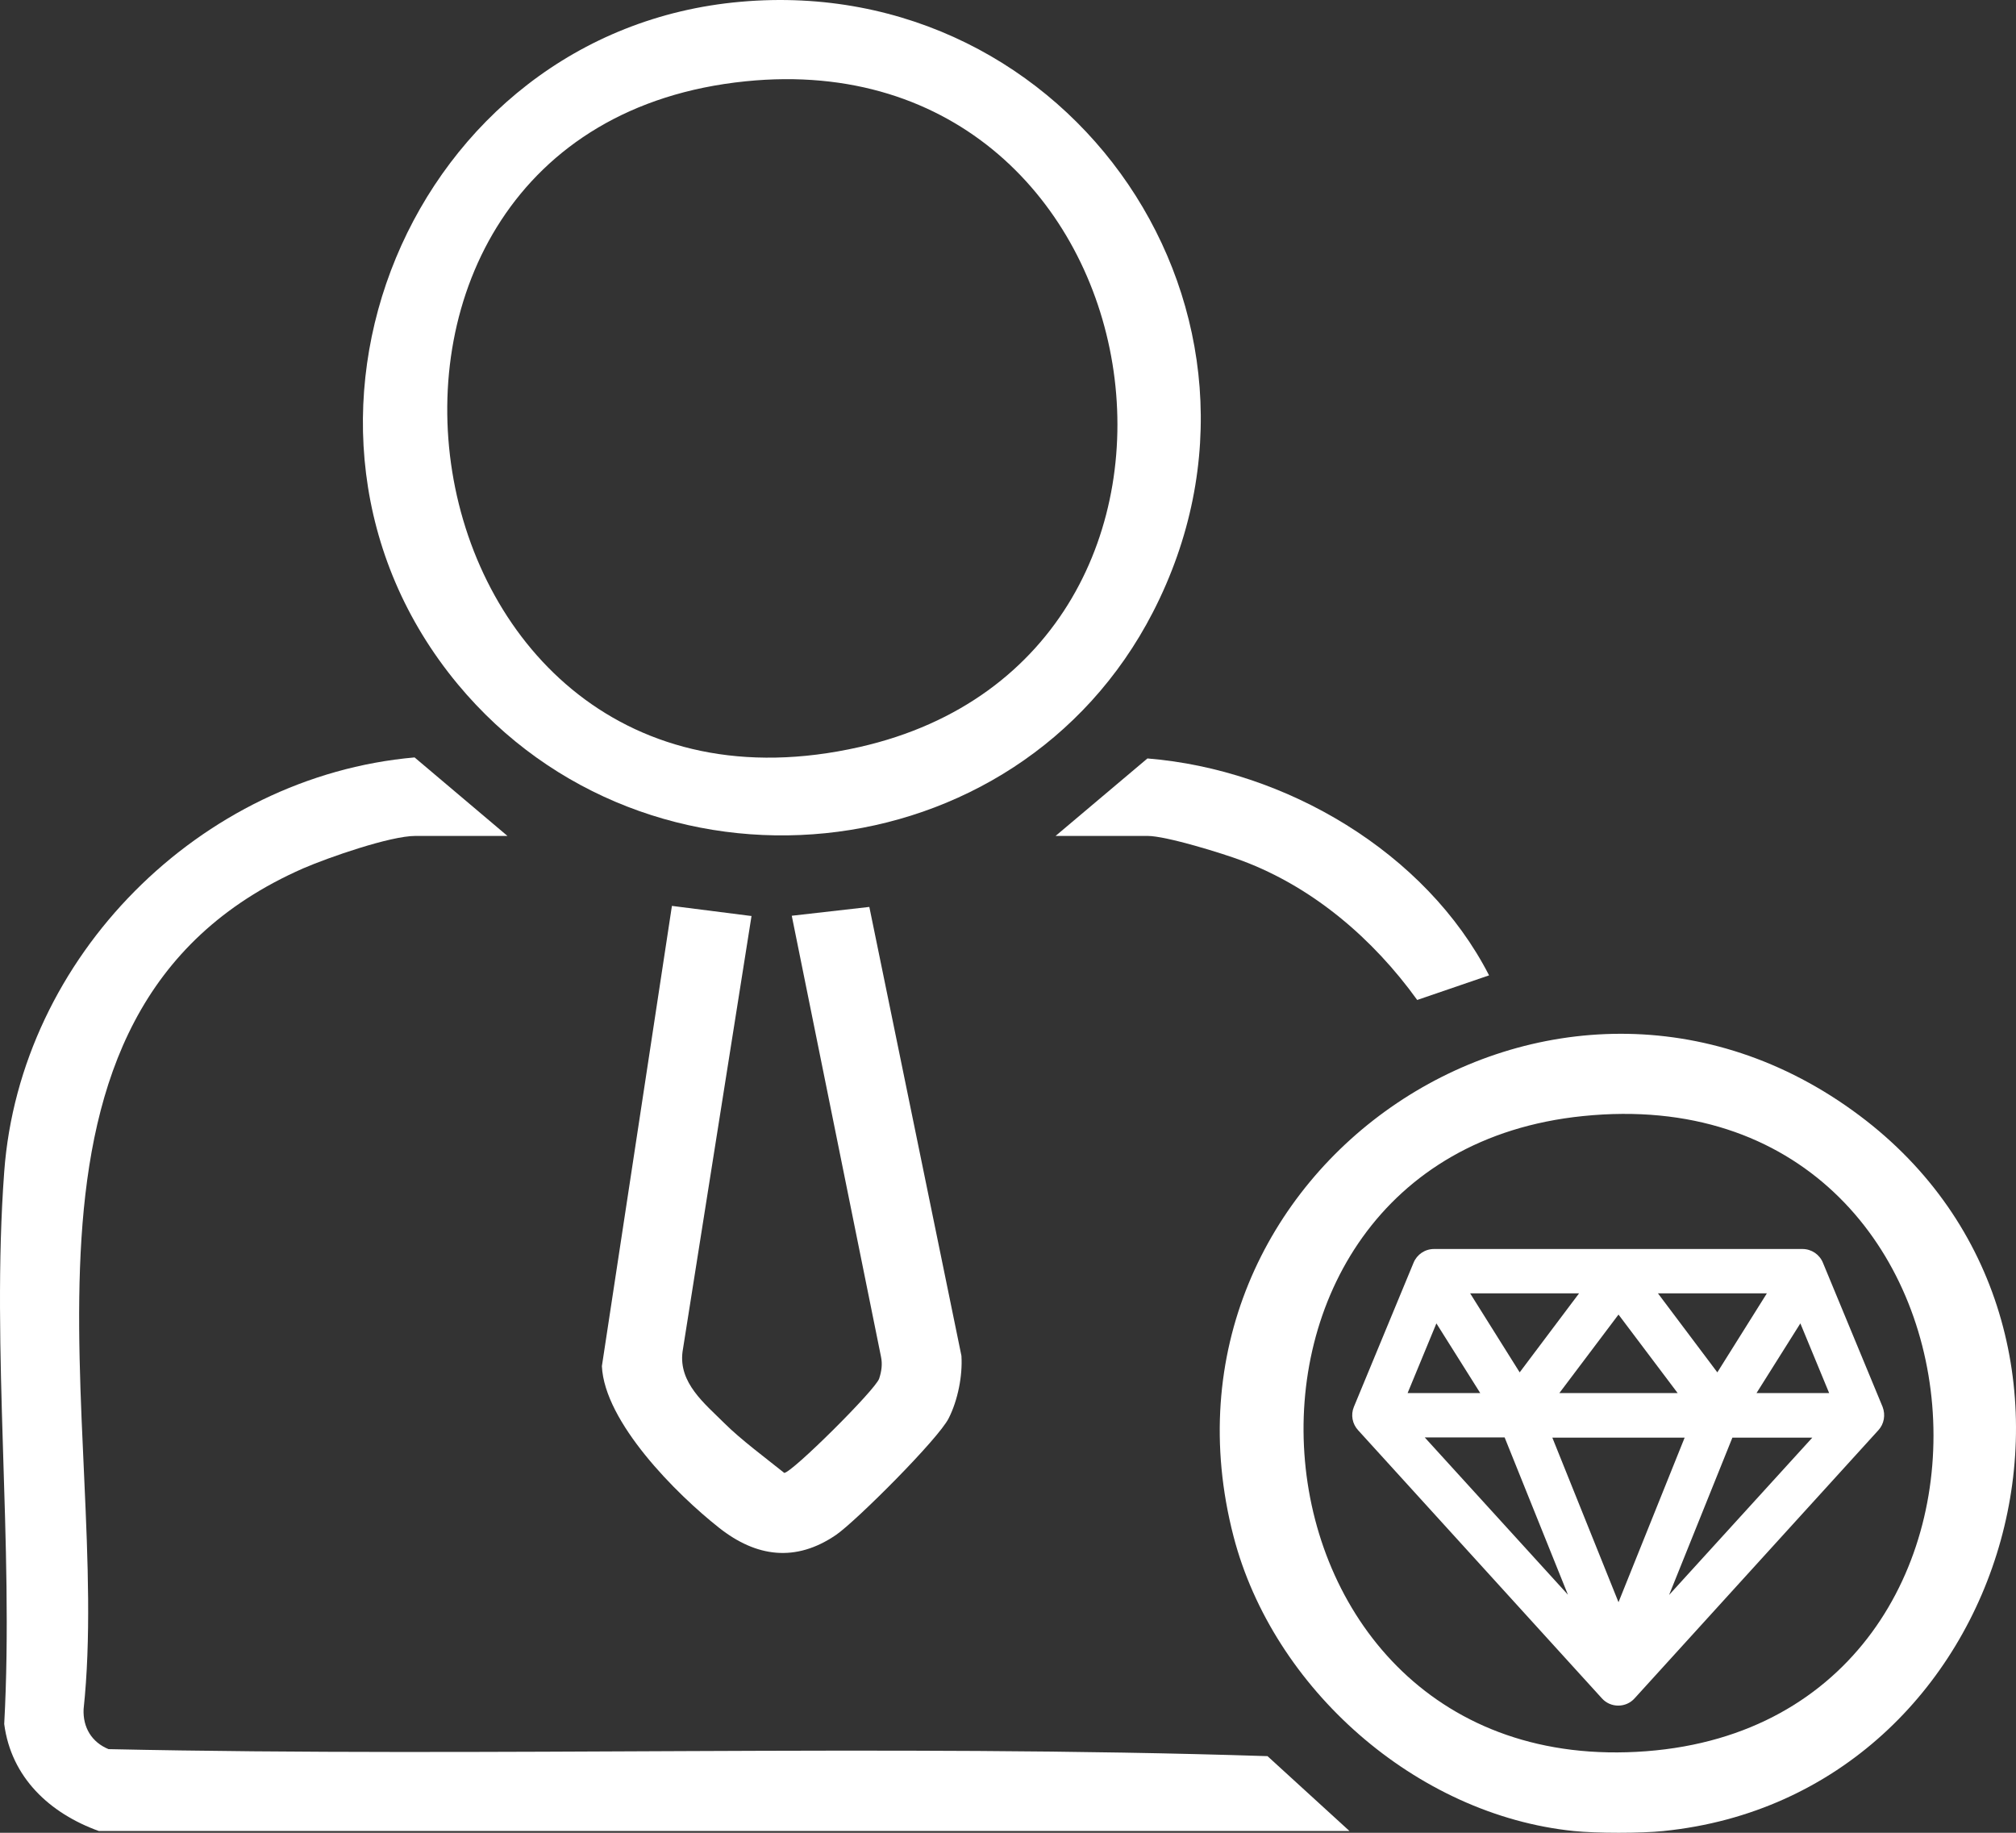
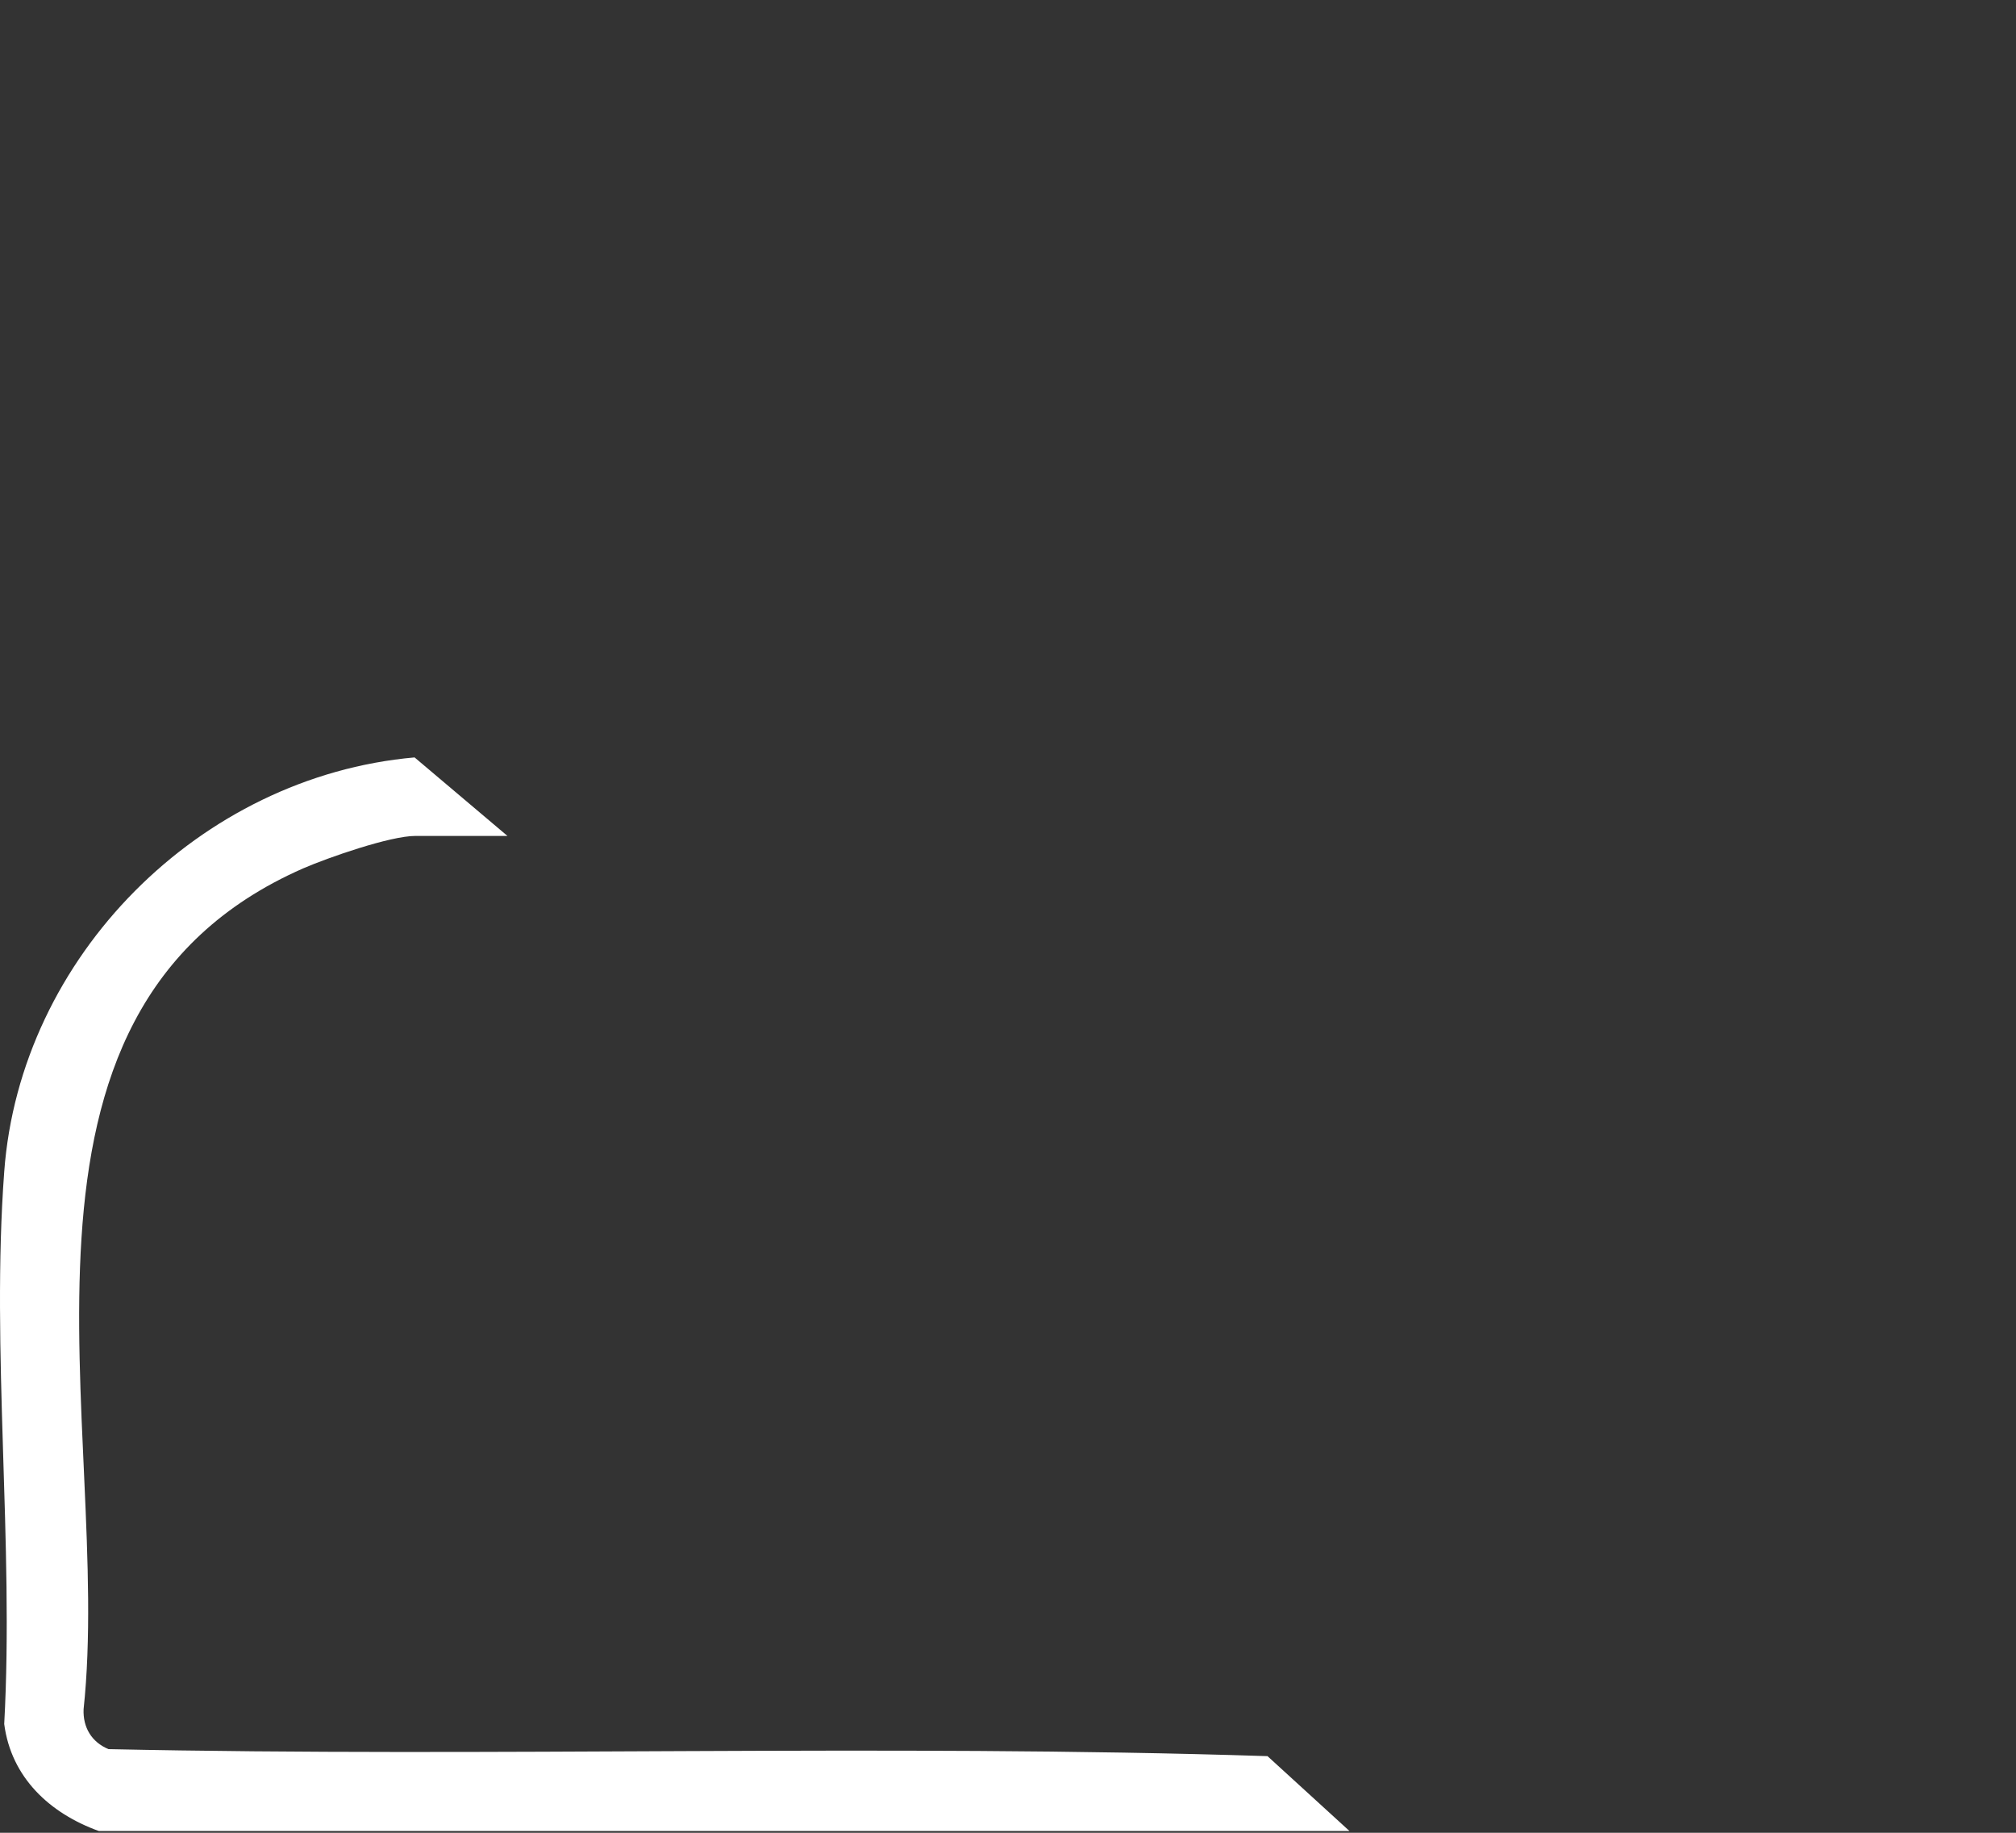
<svg xmlns="http://www.w3.org/2000/svg" width="88" height="80" viewBox="0 0 88 80" fill="none">
  <rect x="0" y="0" width="88" height="80" fill="#333333" stroke="none" />
  <path d="M4.317 79.924C2.177 79.154 0.489 77.594 0.184 75.252C0.614 67.391 -0.394 58.941 0.184 51.148C0.874 41.759 8.733 33.886 18.097 33.061L22.151 36.488H18.131C17.033 36.488 14.338 37.427 13.239 37.902C-1.096 44.191 4.951 62.425 3.649 74.607C3.615 75.399 4 76.044 4.736 76.349C21.573 76.711 38.547 76.112 55.328 76.655L58.907 79.924H4.317Z" fill="white" />
-   <path d="M72.619 79.924C71.623 80.025 69.698 80.025 68.701 79.924C61.805 79.222 55.566 73.691 53.845 67.063C49.689 51.034 67.931 38.773 81.168 48.693C93.658 58.047 87.974 78.374 72.608 79.924H72.619ZM69.098 48.716C51.377 50.514 53.539 77.842 71.861 76.44C89.921 75.06 88.008 46.781 69.098 48.716Z" fill="white" />
-   <path d="M32.331 0.077C46.791 -1.202 57.004 13.752 50.324 26.726C44.379 38.275 28.266 39.847 19.977 29.86C10.726 18.695 17.927 1.344 32.331 0.077ZM32.546 3.549C12.243 5.608 17.044 37.246 37.517 32.608C55.17 28.615 50.969 1.672 32.546 3.549Z" fill="white" />
-   <path d="M32.806 39.972L29.794 58.998C29.613 60.366 30.768 61.271 31.617 62.12C32.331 62.832 33.429 63.647 34.233 64.291C34.561 64.291 38.219 60.66 38.377 60.174C38.479 59.857 38.525 59.552 38.457 59.224L34.561 39.972L37.947 39.587L41.967 59.179C42.023 60.05 41.808 61.124 41.412 61.905C40.97 62.798 37.381 66.384 36.498 66.995C34.731 68.205 33.01 67.968 31.391 66.689C29.511 65.207 26.386 62.074 26.273 59.631L29.33 39.542L32.795 39.983L32.806 39.972Z" fill="white" />
-   <path d="M46.077 36.488L50.086 33.106C56.11 33.592 62.247 37.201 64.999 42.574L61.862 43.648C59.948 40.99 57.333 38.739 54.23 37.574C53.358 37.246 50.901 36.488 50.097 36.488H46.077Z" fill="white" />
-   <path d="M78.689 54.518H62.598C62.202 54.518 61.851 54.756 61.703 55.118L59.099 61.407C58.952 61.758 59.031 62.154 59.28 62.425L69.924 74.132C70.105 74.336 70.366 74.449 70.638 74.449C70.909 74.449 71.17 74.336 71.351 74.132L81.995 62.425C82.244 62.154 82.312 61.758 82.176 61.407L79.572 55.118C79.424 54.756 79.073 54.518 78.677 54.518H78.689ZM77.126 56.453L74.963 59.903L72.37 56.453H77.126ZM68.067 60.807L70.649 57.38L73.231 60.807H68.067ZM68.928 56.453L66.335 59.903L64.172 56.453H68.928ZM62.7 57.765L64.614 60.807H61.443L62.7 57.765ZM62.19 62.742H65.678L68.441 69.608L62.19 62.742ZM70.649 69.936L67.761 62.753H73.536L70.649 69.936ZM72.857 69.619L75.62 62.753H79.108L72.857 69.619ZM76.673 60.807L78.587 57.765L79.844 60.807H76.673Z" fill="white" />
</svg>